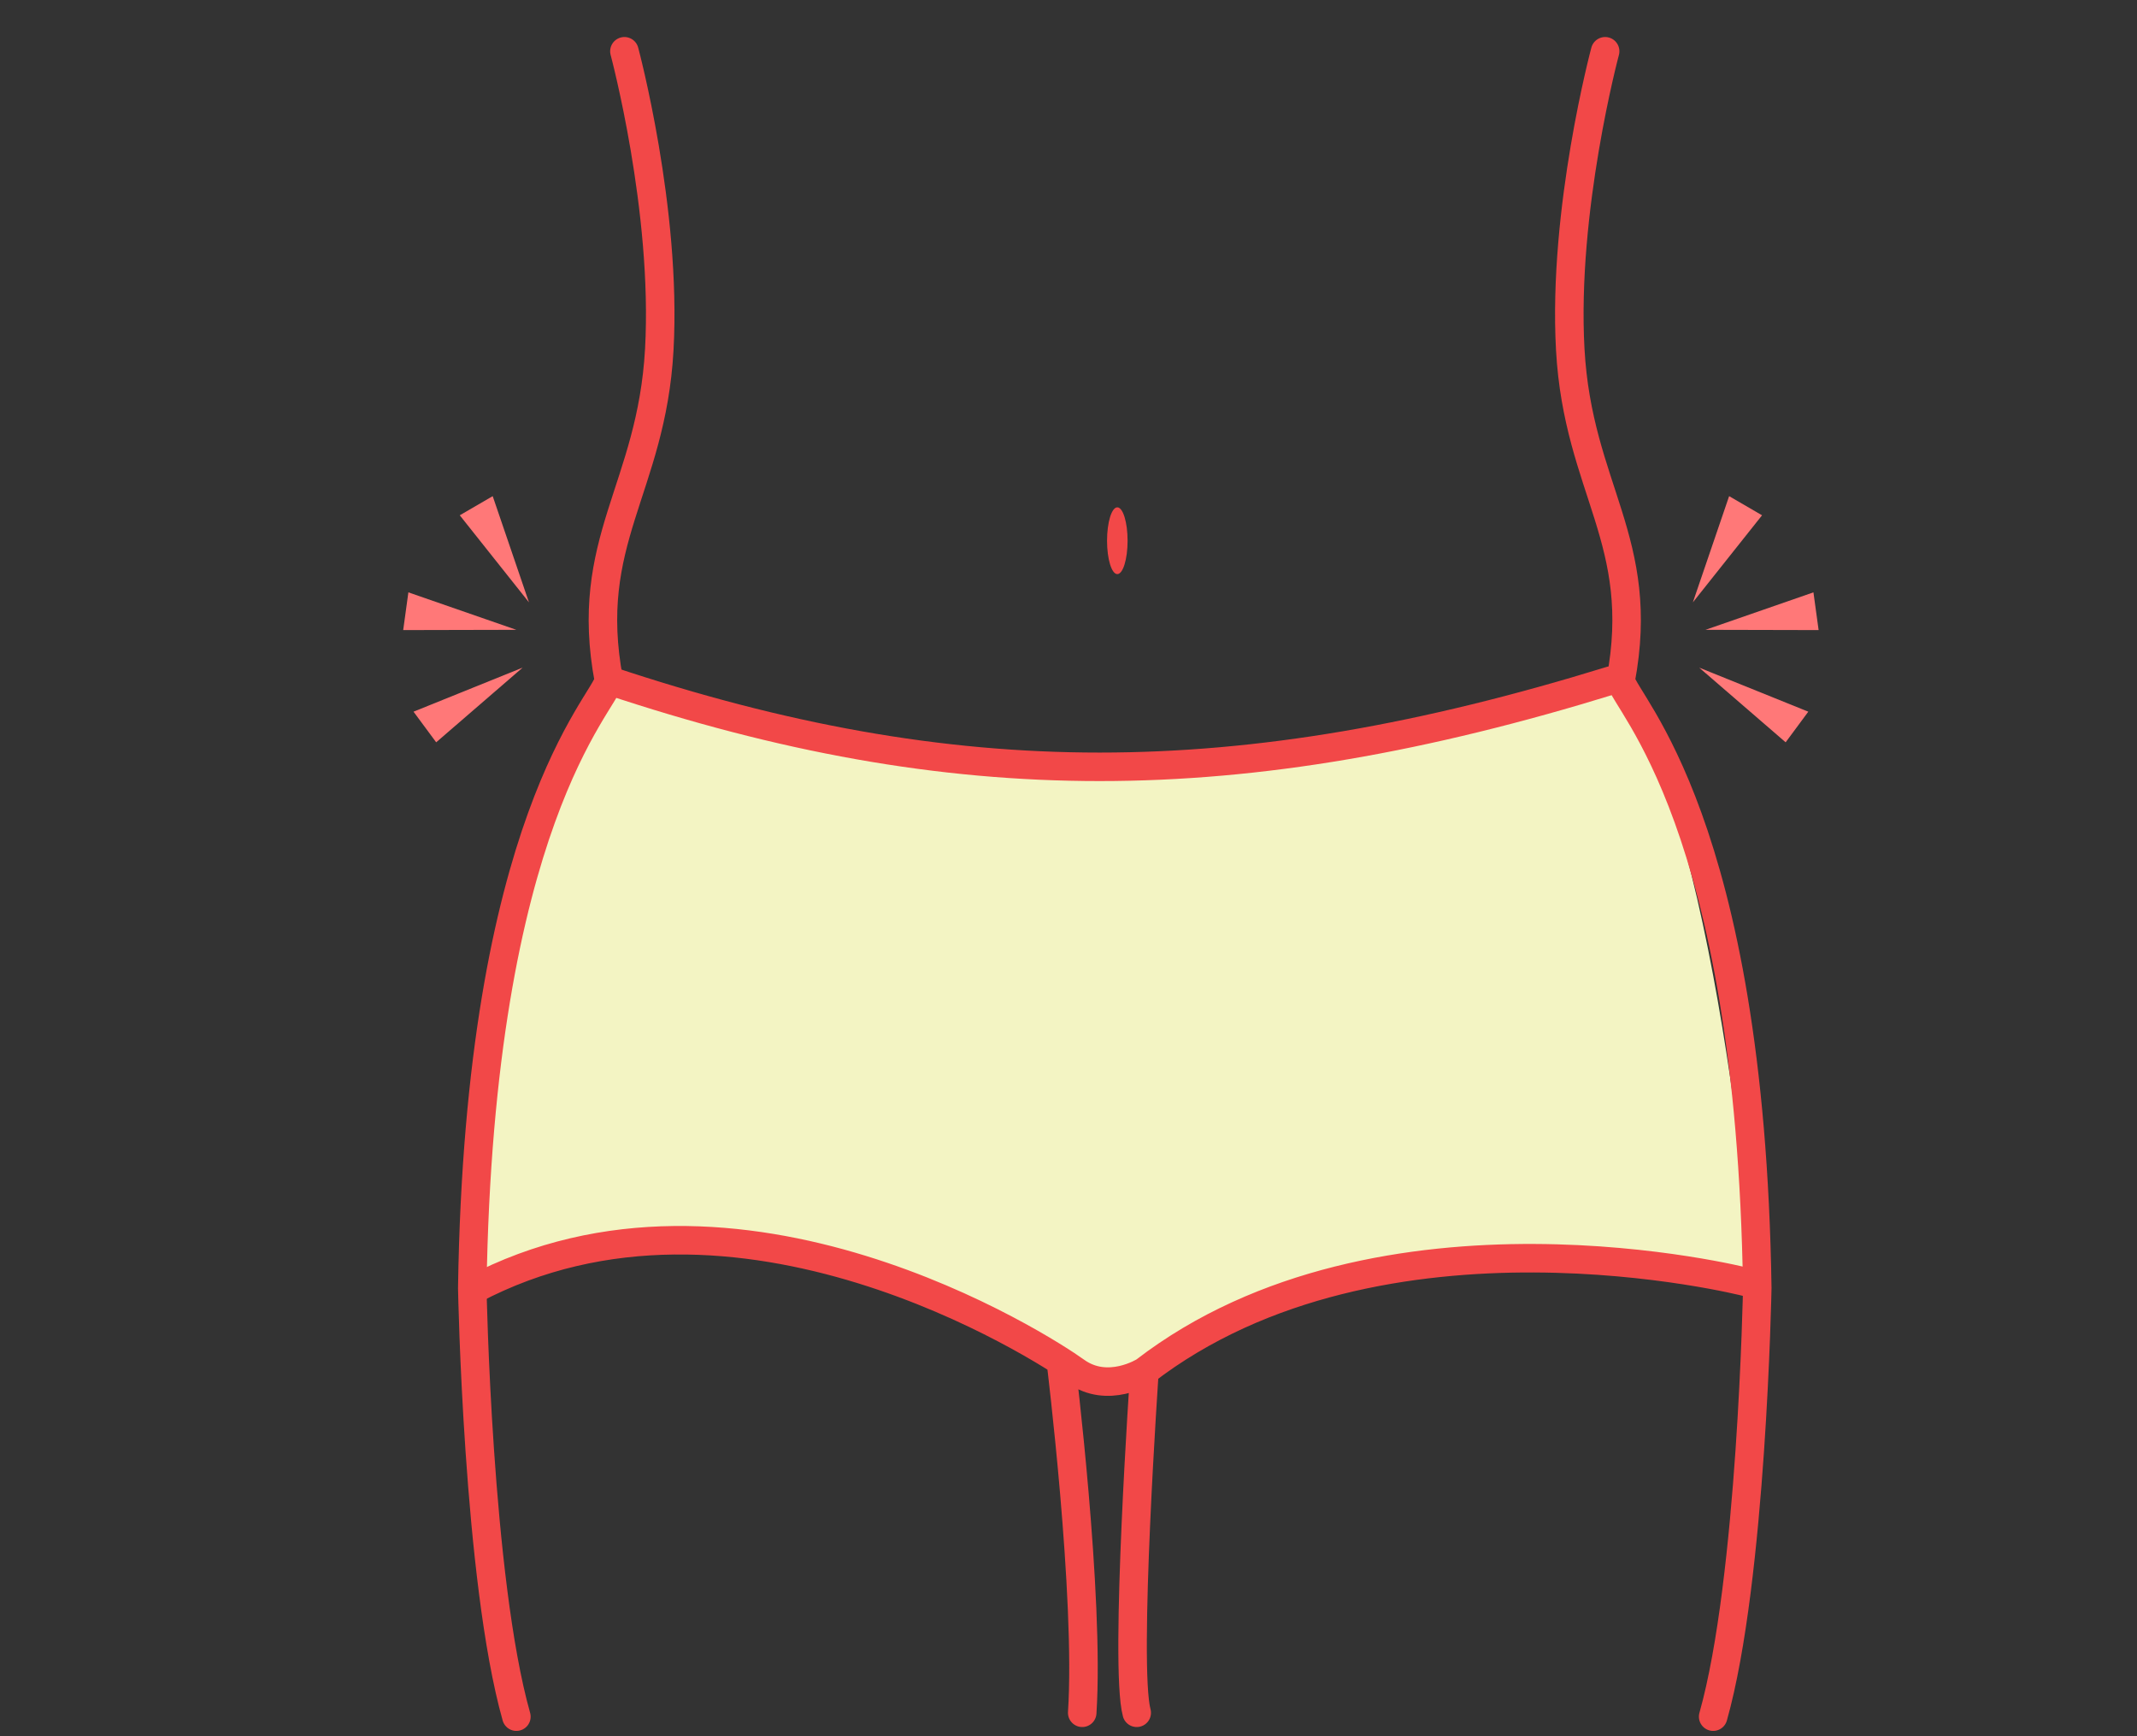
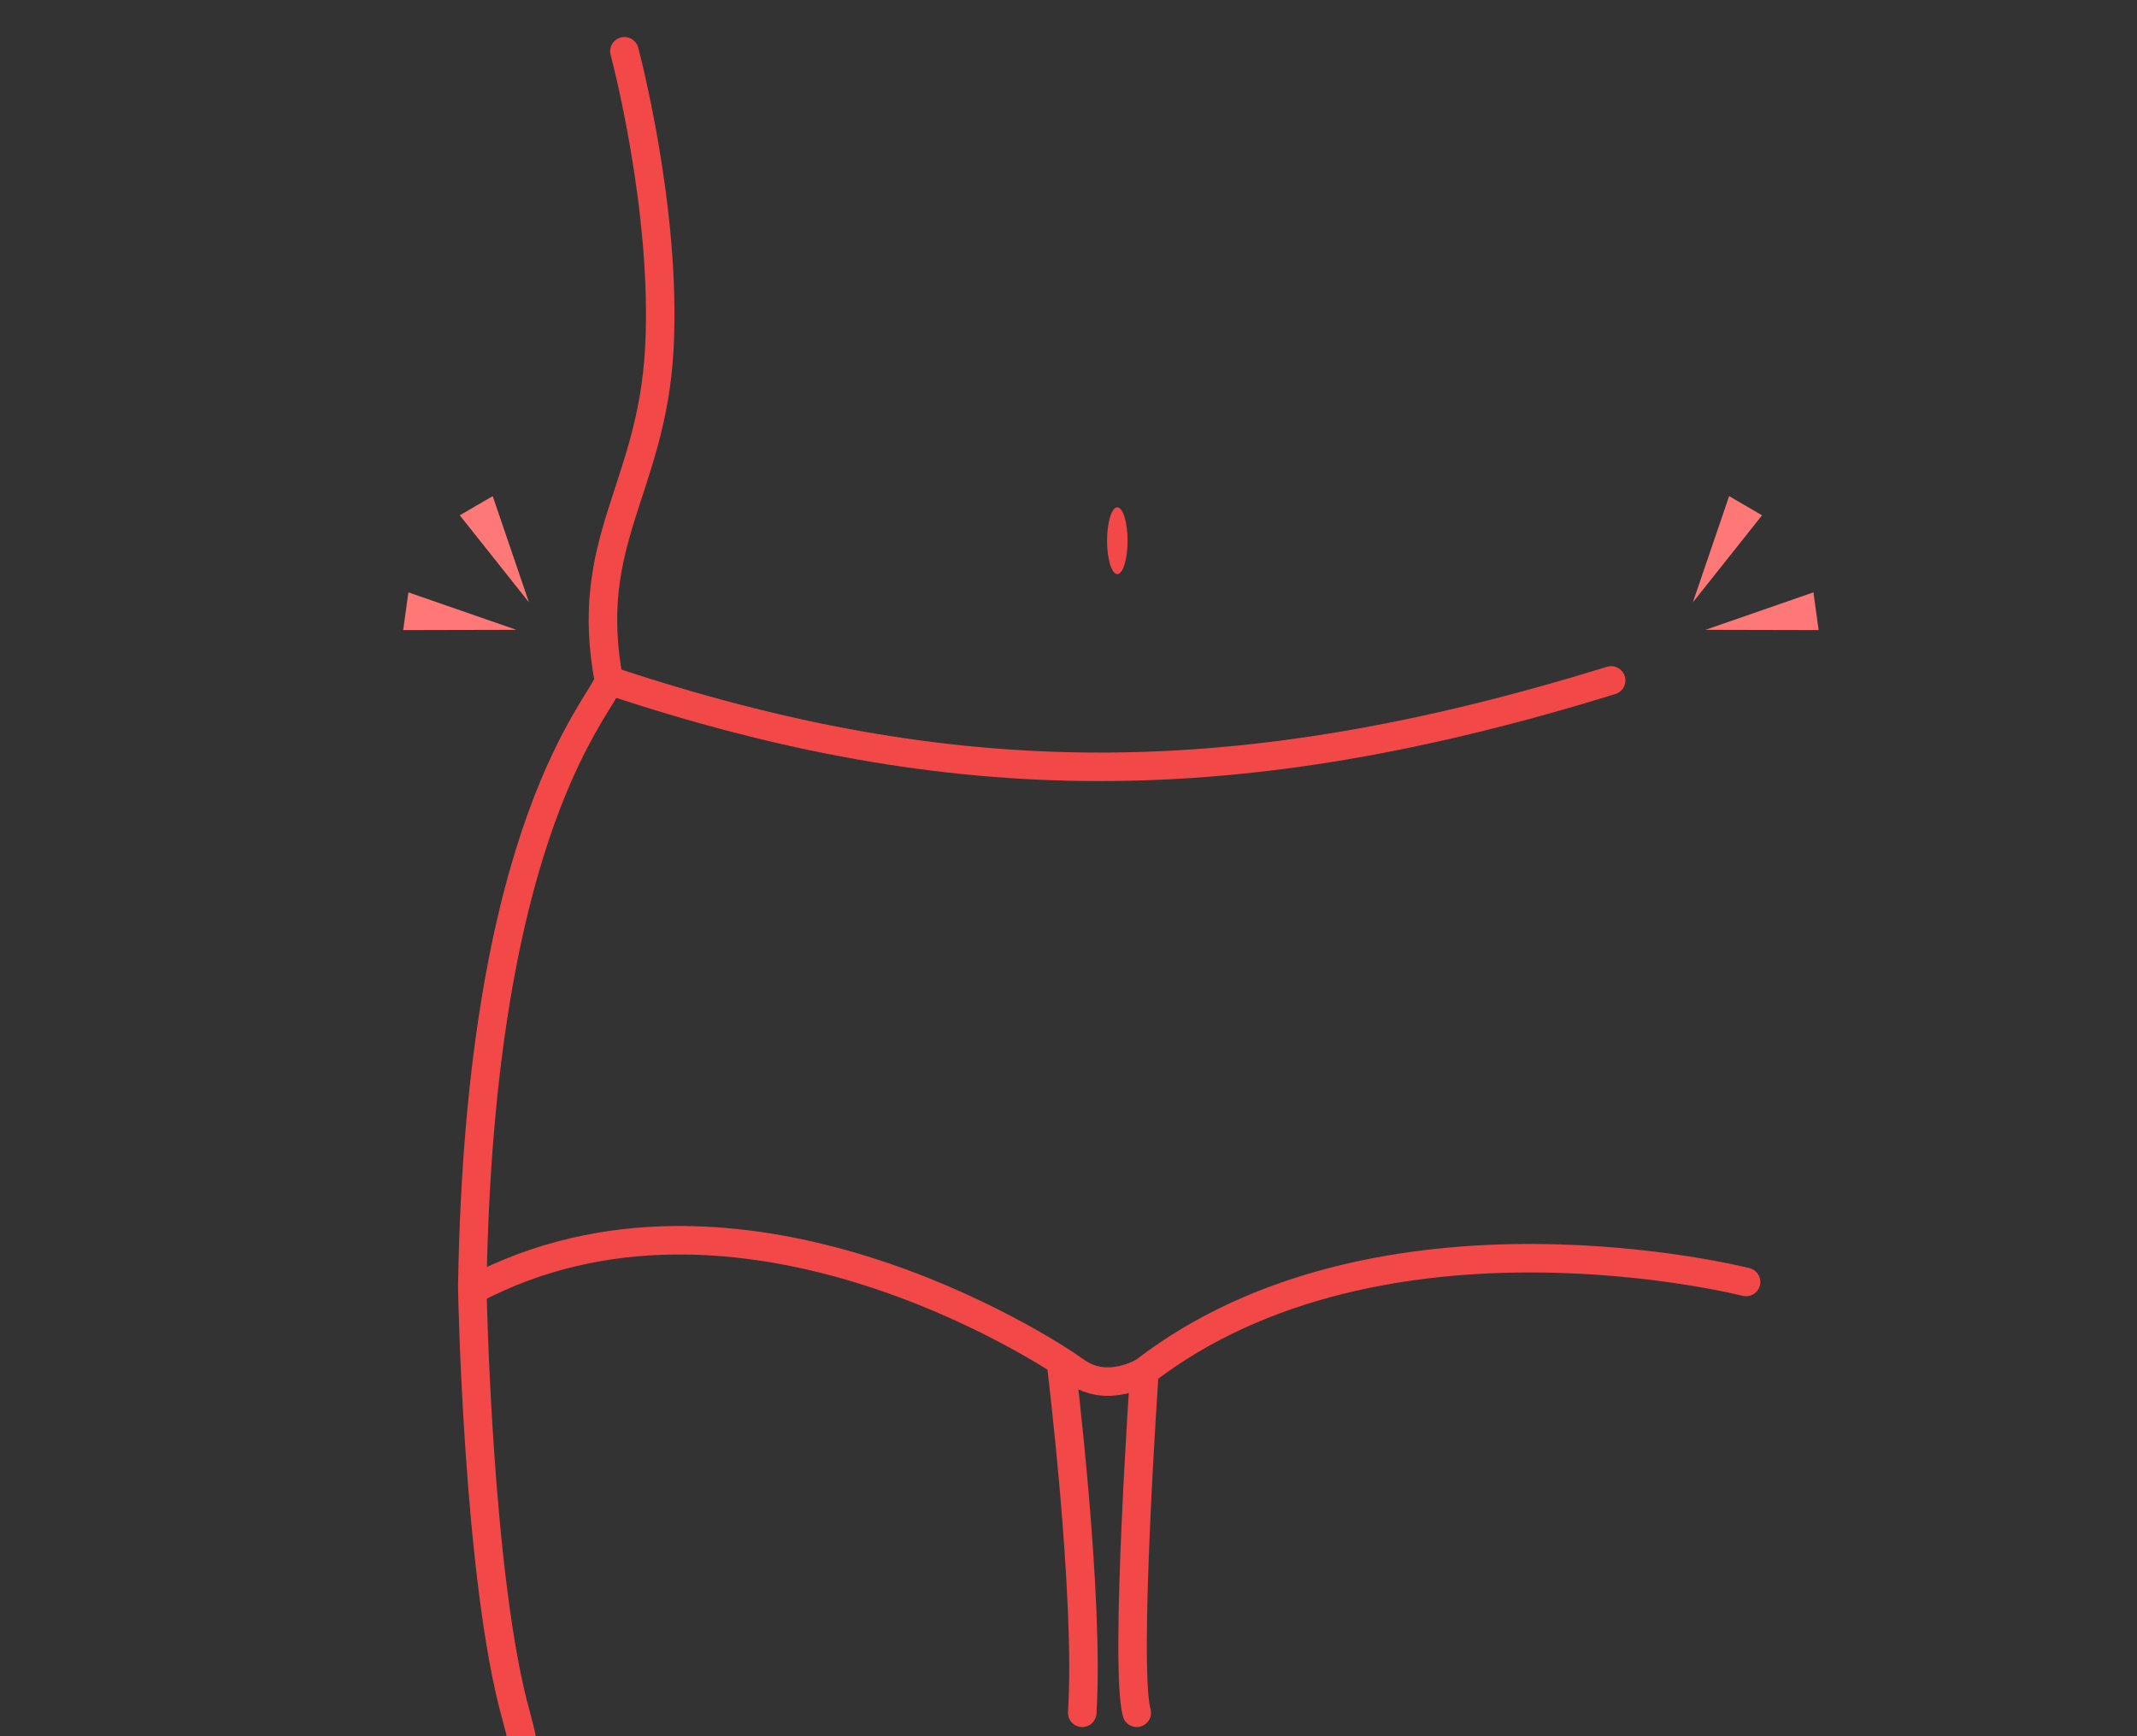
<svg xmlns="http://www.w3.org/2000/svg" version="1.1" x="0" y="0" width="320" height="260" viewBox="0 0 320 260" xml:space="preserve">
  <rect x="0" y="0" width="320" height="260" fill="#333333" stroke="none" />
  <style type="text/css">.st3{fill:#ff7878}.st50{fill:none;stroke:#f24848;stroke-width:4.269;stroke-linecap:round;stroke-miterlimit:10}</style>
  <g id="塗り">
-     <path d="M70.834 193.142s13.136-9.488 38.533-6.488 50.983 18.886 55.044 20.242 16.109-8.509 25.777-11.132c9.668-2.623 25.941-13.084 72.436-3.785 0 0-5.536-72.067-21.366-90.083 0 0-34.034 14.717-76.594 12.936-46.568-1.95-73.489-13.268-73.489-13.268s-11.874 15.772-16.108 43.214c-4.233 27.441-4.233 48.364-4.233 48.364z" fill="#f3f4c3" />
    <g>
      <polygon class="st3" points="79.208,90.203 68.847,77.165 73.778,74.299" />
      <polygon class="st3" points="77.318,94.317 60.376,94.356 61.152,88.706" />
-       <polygon class="st3" points="78.256,99.98 65.314,111.161 61.923,106.575" />
    </g>
    <g>
      <polygon class="st3" points="253.494,90.203 263.854,77.165 258.924,74.299" />
      <polygon class="st3" points="255.383,94.317 272.325,94.356 271.549,88.706" />
-       <polygon class="st3" points="254.445,99.98 267.388,111.161 270.779,106.575" />
    </g>
  </g>
  <g id="Line">
    <g>
      <path class="st50" d="M91.175 101.896c51.725 17.248 94.217 17.248 150.083 0m20.204 90.083s-54.631-13.948-90.083 13.367c0 0-5.48 3.487-10.295 0-4.816-3.487-50.729-33.127-90.249-12.205m88.018 10.744s4.339 35.17 3.201 52.606m9.324-51.144s-3.058 44.17-1.162 51.144" />
-       <path class="st50" d="M93.5 7.678s6.385 23.747 5.223 44.669c-1.162 20.923-11.487 28.626-7.548 49.549-.713 3.547-19.406 21.008-20.455 90.998 0 0 .801 43.626 6.606 64.178M240.358 7.678s-6.385 23.747-5.223 44.669 11.487 28.626 7.548 49.549c.713 3.547 19.406 21.008 20.455 90.998 0 0-.801 43.626-6.606 64.178" />
+       <path class="st50" d="M93.5 7.678s6.385 23.747 5.223 44.669c-1.162 20.923-11.487 28.626-7.548 49.549-.713 3.547-19.406 21.008-20.455 90.998 0 0 .801 43.626 6.606 64.178s-6.385 23.747-5.223 44.669 11.487 28.626 7.548 49.549c.713 3.547 19.406 21.008 20.455 90.998 0 0-.801 43.626-6.606 64.178" />
      <ellipse cx="167.31" cy="80.974" rx="1.538" ry="5" fill="#f24848" />
    </g>
  </g>
</svg>